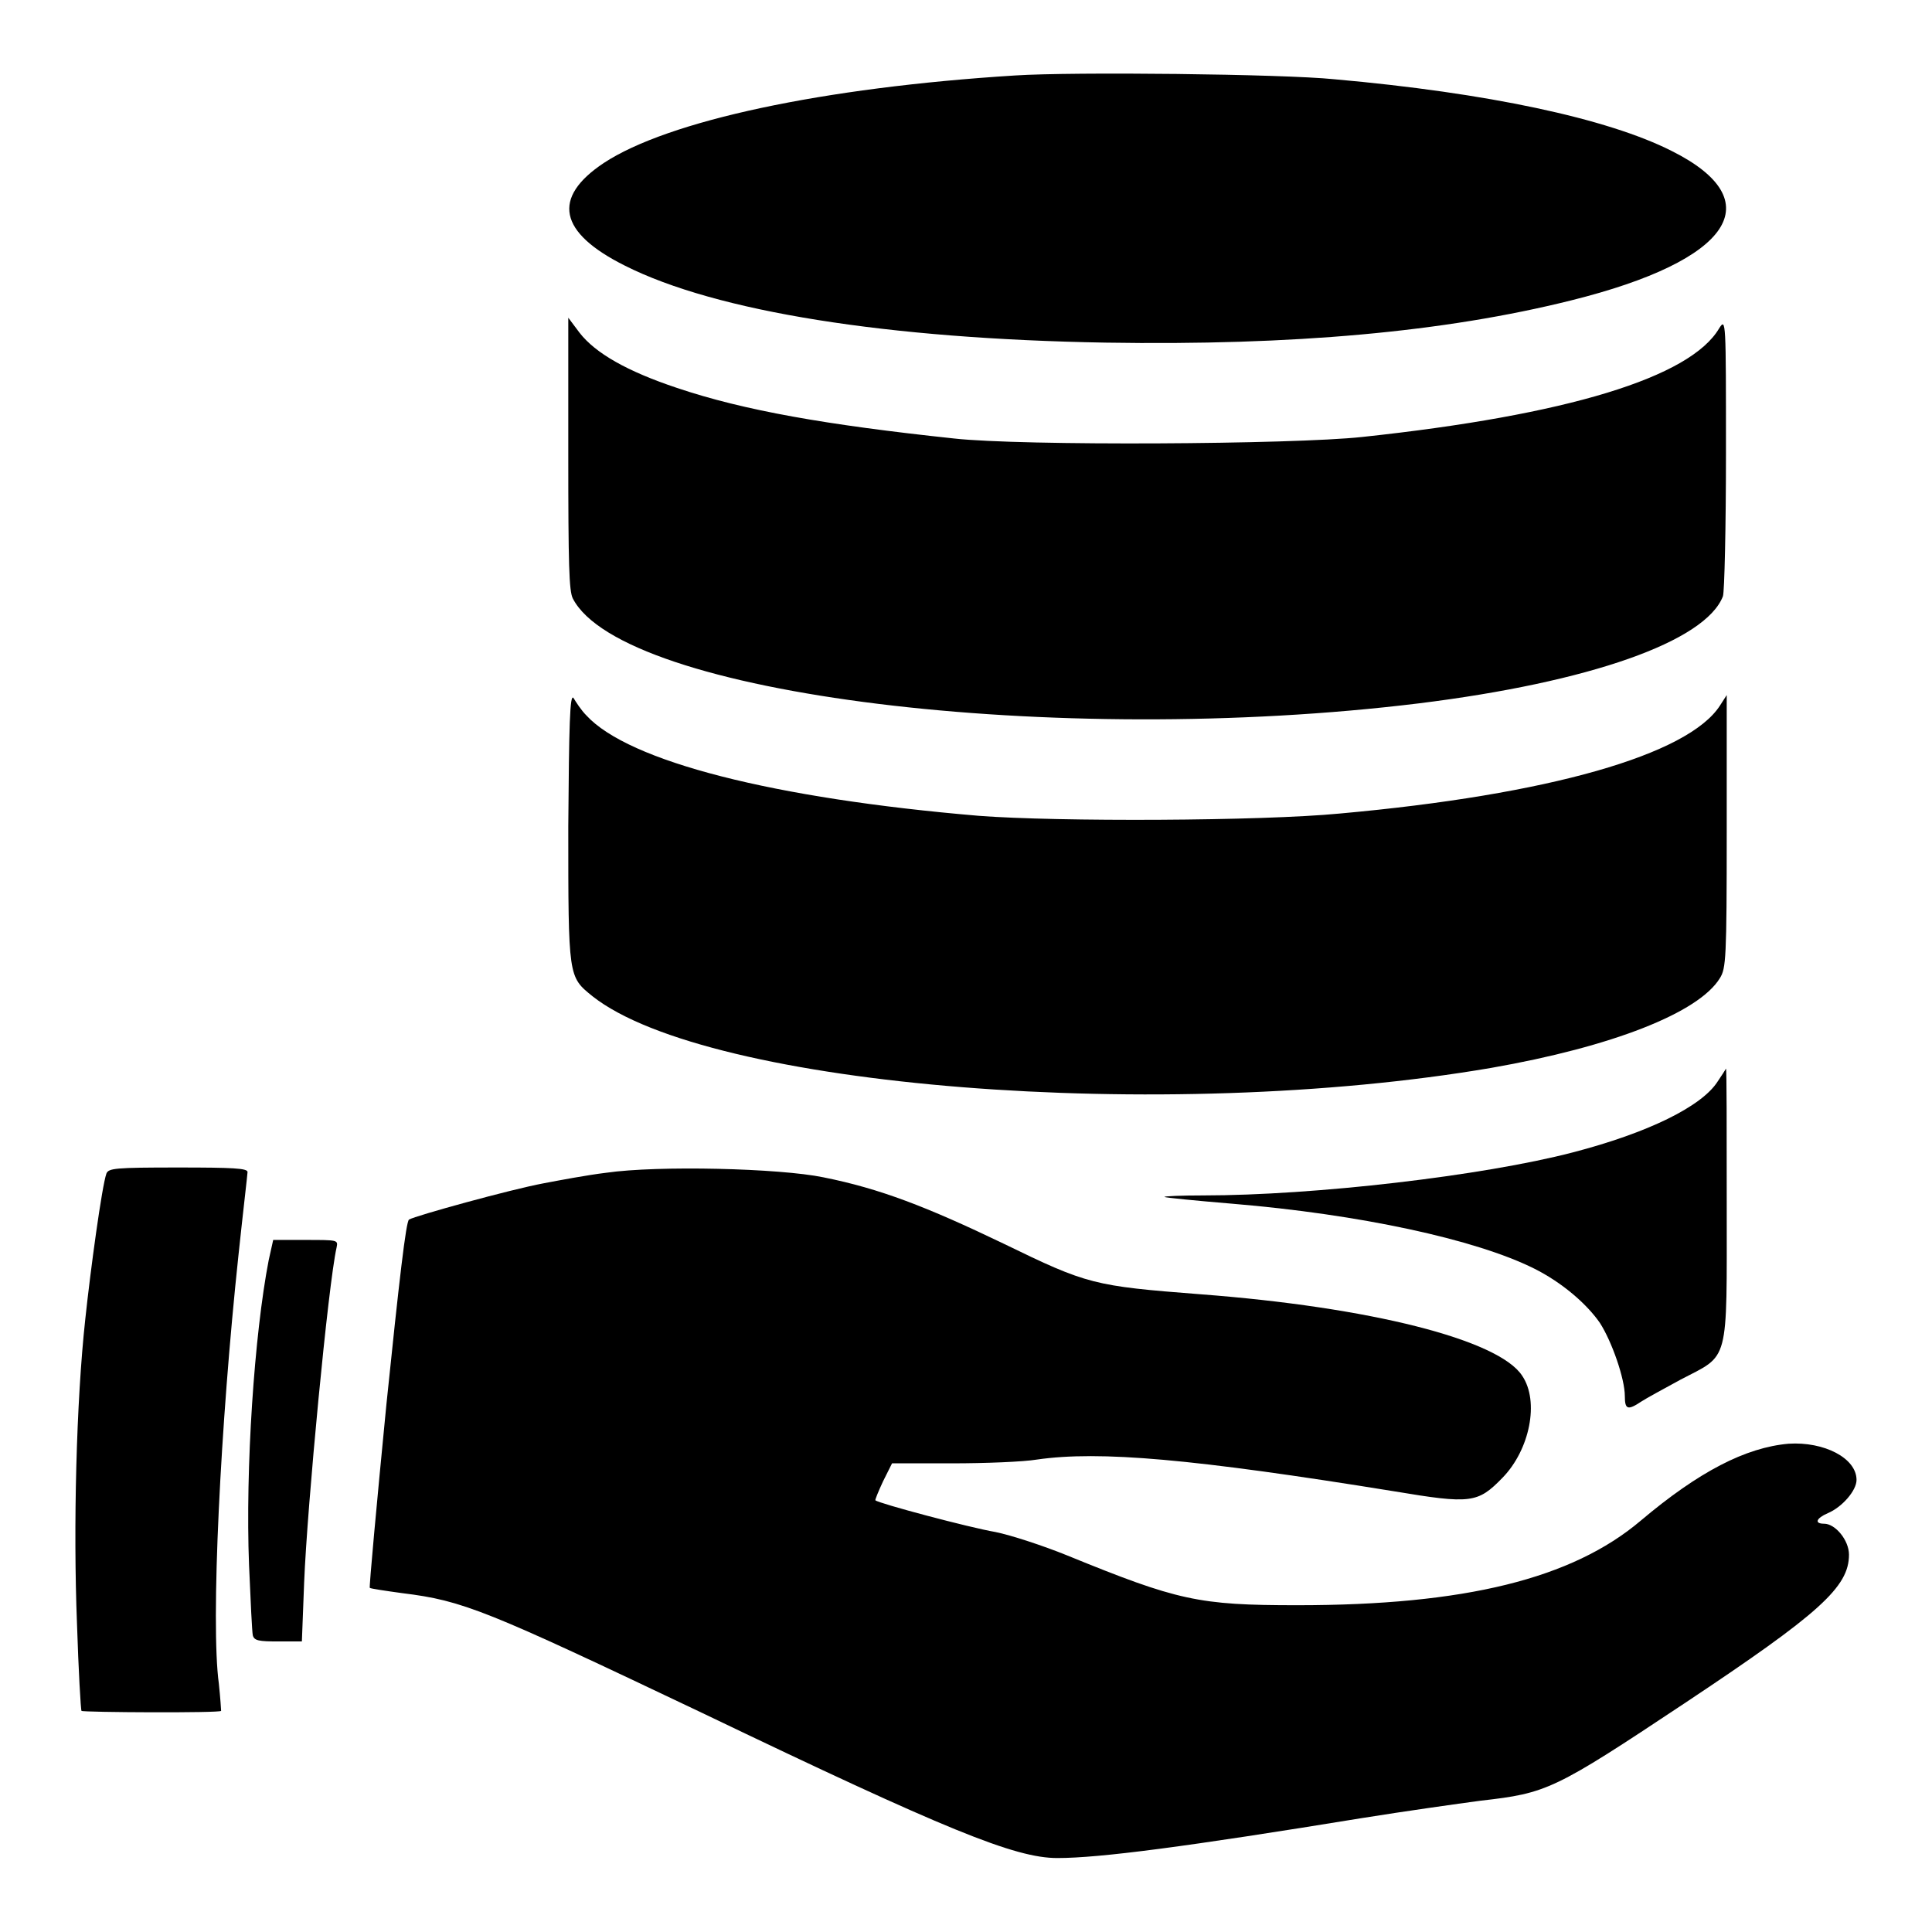
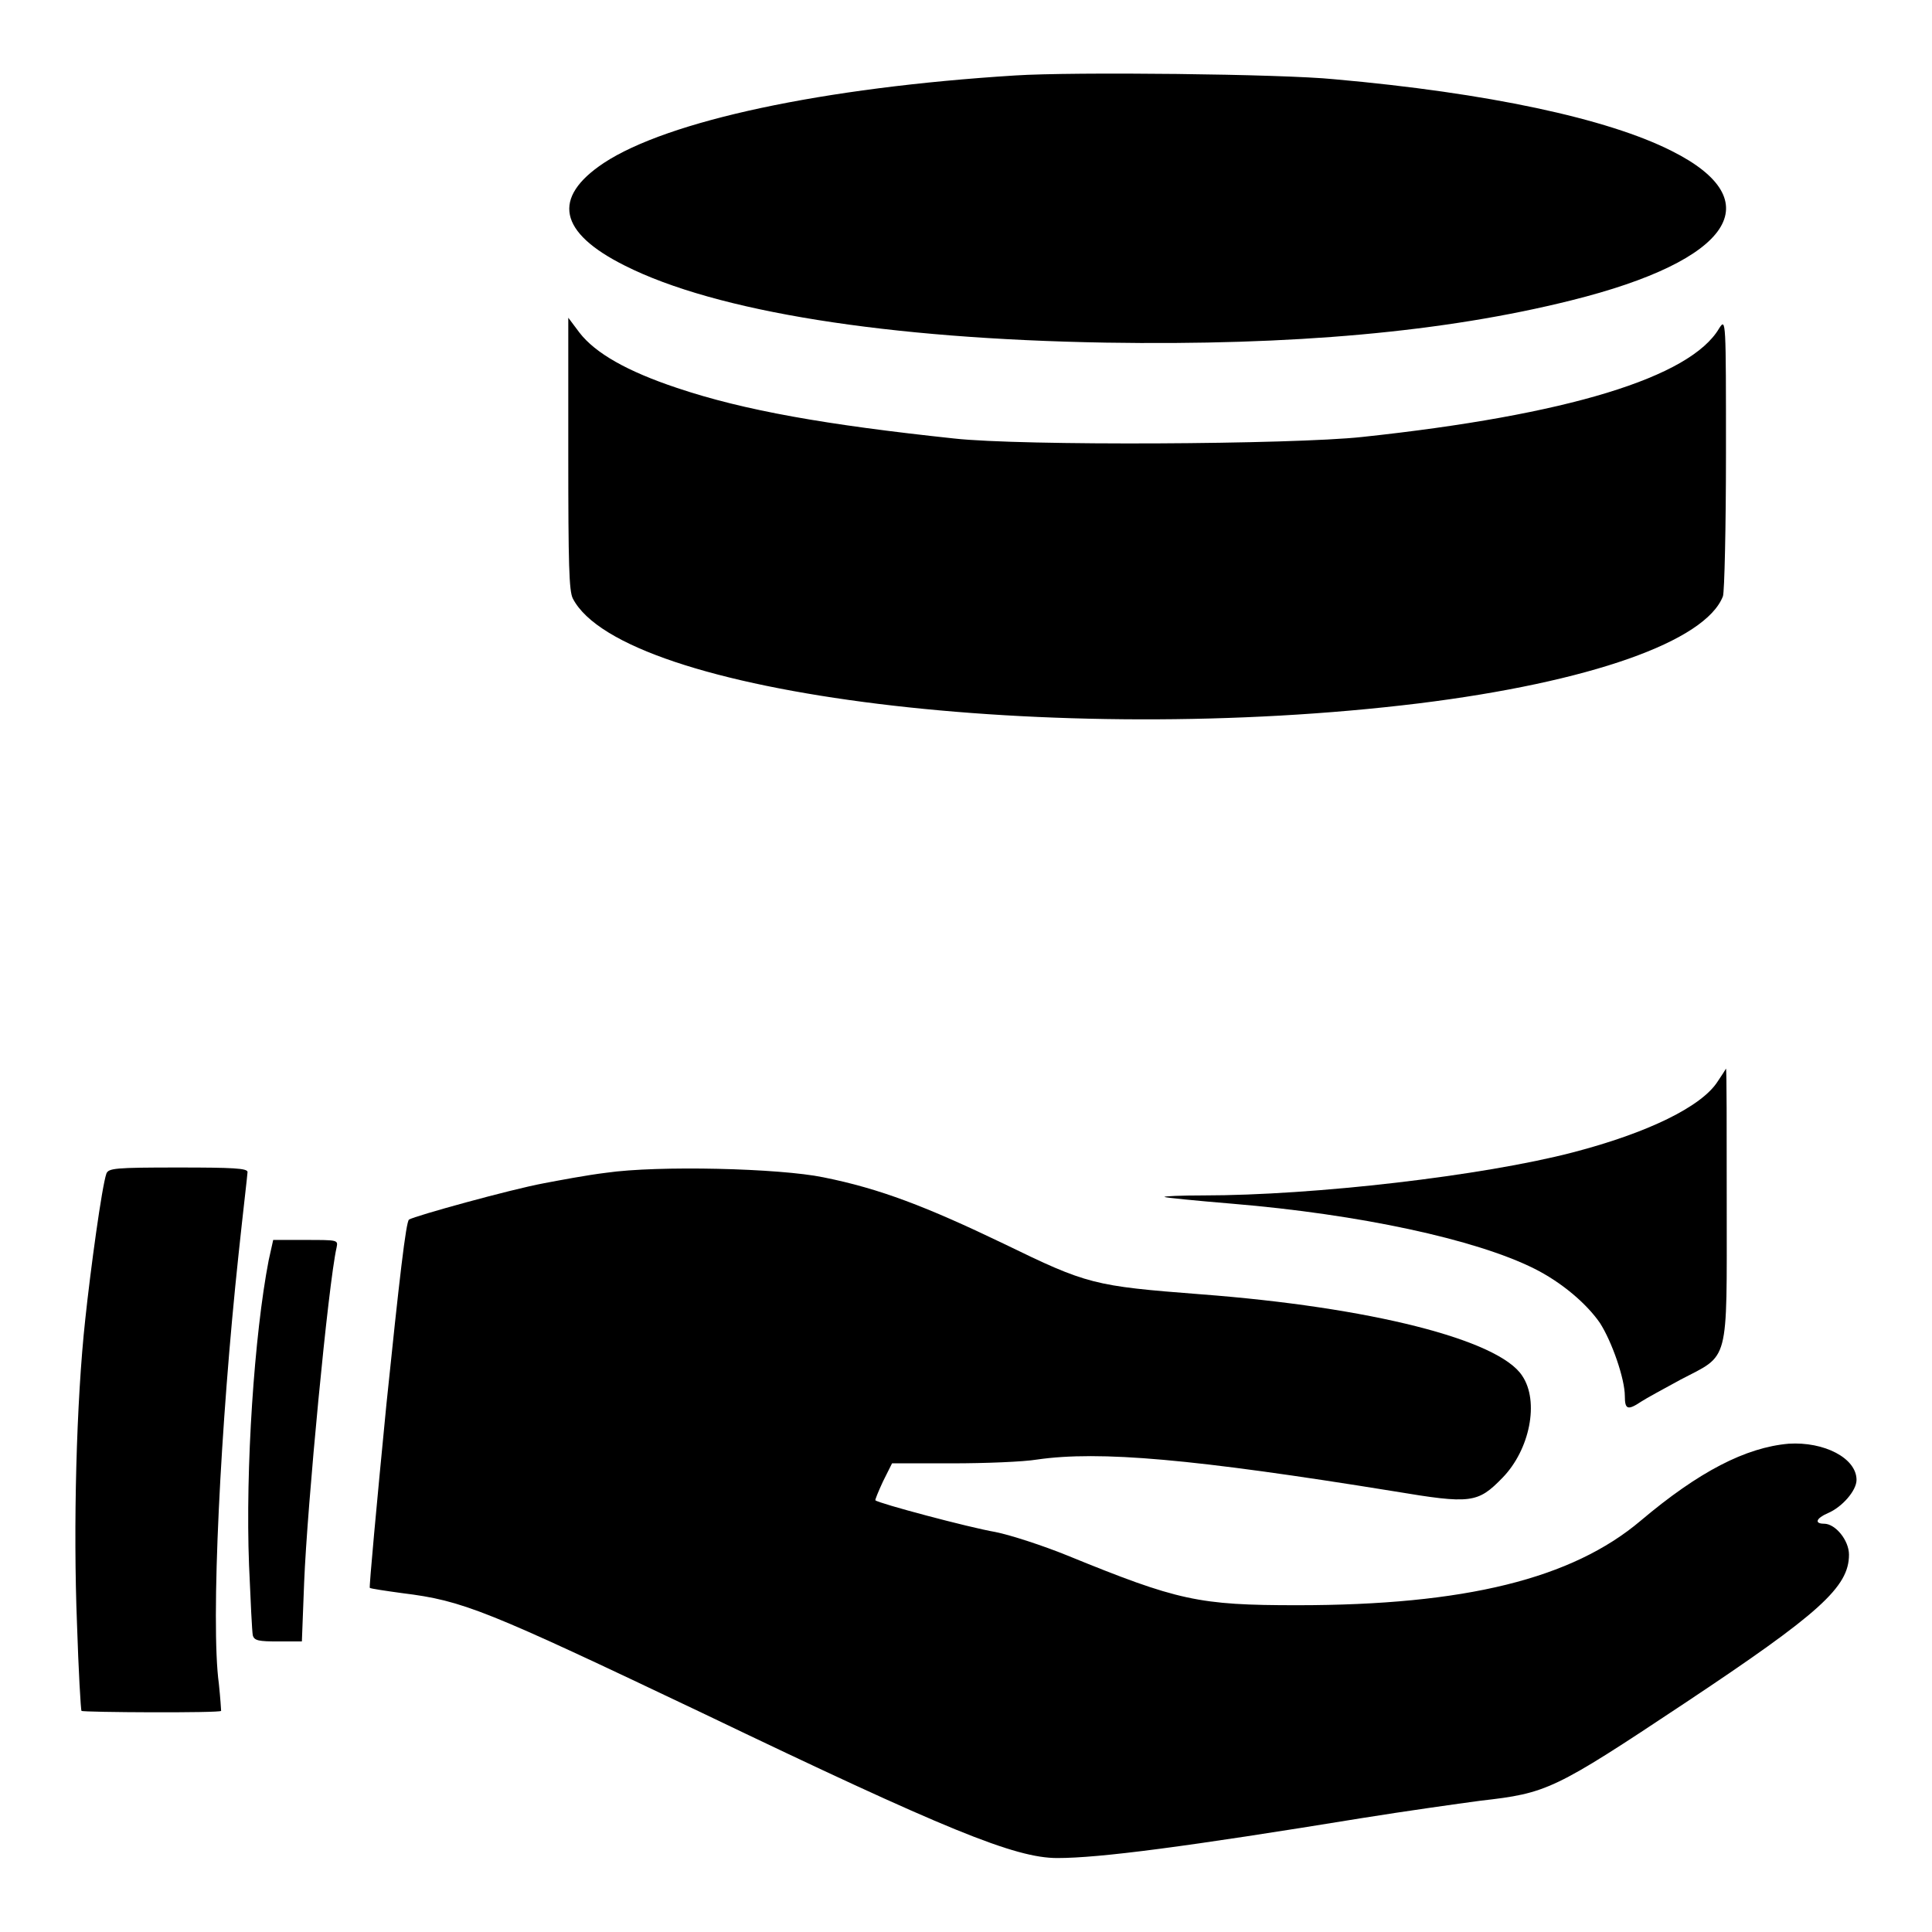
<svg xmlns="http://www.w3.org/2000/svg" version="1.1" x="0px" y="0px" viewBox="0 0 256 256" enable-background="new 0 0 256 256" xml:space="preserve">
  <g>
    <g>
      <g>
        <path fill="#000000" d="M134.5,10c-25.5,1.6-46,6-54.5,11.6c-6.9,4.6-6,9.2,2.8,13.6c12.1,6.1,34.8,9.7,63.7,10.2c24.8,0.4,44.9-1.4,61.7-5.6c21.3-5.3,26.5-13.2,13.3-19.8c-8.5-4.3-24.4-7.7-44.7-9.5C169.9,9.8,142.2,9.5,134.5,10z" />
        <path fill="#000000" d="M75.3,60.2c0,14.7,0.1,18.1,0.6,19.1c6.6,12.8,63.9,19.8,112.1,13.9c22.6-2.8,38-8.2,40.3-14.2c0.2-0.6,0.4-9.1,0.4-19c0-17.6,0-17.9-0.9-16.5C224,50,207.7,55,180.5,57.9c-9.2,1-45.2,1.2-54.1,0.2c-16.9-1.8-27.8-3.7-36.7-6.7c-6.6-2.2-10.8-4.6-12.9-7.3l-1.5-2L75.3,60.2L75.3,60.2z" />
-         <path fill="#000000" d="M75.3,109.5c0,20.1,0,19.9,3.2,22.5c15.3,12.1,75.8,16.9,119.1,9.5c16-2.8,27.5-7.3,30.3-11.9c0.8-1.3,0.9-2.5,0.9-19.5v-18l-0.9,1.4c-4.2,6.5-22.6,11.8-50.4,14.3c-10.4,1-37.4,1.1-47.8,0.3c-27.2-2.3-46.4-7.2-52-13.3c-0.7-0.7-1.4-1.8-1.7-2.3C75.5,91.8,75.4,96.2,75.3,109.5z" />
        <path fill="#000000" d="M227.6,143.3c-2.1,3.3-9.2,6.8-19.2,9.4c-11.9,3.1-34.2,5.7-49,5.7c-2.9,0-5.2,0.1-5.1,0.2c0.1,0.1,4.2,0.5,9,0.9c16.8,1.4,32.2,4.7,40,8.6c3.6,1.8,6.9,4.6,8.7,7.2c1.6,2.5,3.3,7.4,3.3,9.7c0,1.8,0.4,1.9,2.2,0.7c0.6-0.4,3-1.7,5.2-2.9c6.5-3.4,6.1-1.8,6.1-23.2c0-9.9,0-18-0.1-18C228.6,141.8,228.2,142.4,227.6,143.3z" />
        <path fill="#000000" d="M14.1,155.5c-0.6,1.7-2.1,12.7-2.8,19.3c-1.2,11-1.6,27.6-1.1,40.3c0.2,6.2,0.5,11.5,0.6,11.6c0.2,0.2,18.4,0.3,18.5,0c0-0.1-0.1-1.7-0.3-3.6c-1.1-8,0.2-34.3,2.6-56.8c0.6-5.7,1.2-10.7,1.2-11c0-0.5-1.9-0.6-9.2-0.6C15.2,154.7,14.4,154.8,14.1,155.5z" />
        <path fill="#000000" d="M80.3,155.4c-2.5,0.3-6.2,1-8.3,1.4c-4.3,0.8-17,4.3-17.8,4.8c-0.4,0.2-1.3,8-3,24.5c-1.3,13.3-2.3,24.2-2.2,24.3c0.1,0.1,2.1,0.4,4.3,0.7c8.1,1,11,2.2,39.8,15.9c32.3,15.5,41.4,19.2,47,19.2c5.6,0,17.1-1.5,40.4-5.3c5.6-0.9,12.7-1.9,15.7-2.3c8.8-1,9.7-1.4,27-12.9c17.9-11.9,21.8-15.4,21.8-19.7c0-1.9-1.8-4.1-3.3-4.1c-1.3,0-1.1-0.7,0.5-1.4c1.9-0.8,3.8-3,3.8-4.4c0-2.9-4.3-5.1-9-4.8c-5.7,0.5-11.9,3.7-19.6,10.2c-9.1,7.7-23.3,11.2-45.5,11.2c-13.1,0-15.8-0.6-30.5-6.6c-3.2-1.3-7.5-2.7-9.5-3.1c-3.5-0.6-15.5-3.8-15.9-4.2c-0.1,0,0.4-1.2,1-2.5l1.2-2.4h8c4.3,0,9.4-0.2,11.2-0.5c8.3-1.2,20.7-0.1,47.3,4.2c10.2,1.7,11.1,1.6,14.4-1.8c3.6-3.7,4.9-10.1,2.6-13.5c-3.1-4.8-20.2-9.1-42.6-10.8c-14.2-1.1-15-1.3-26.1-6.7c-10.2-4.9-16.4-7.3-23.9-8.8C103.3,154.8,87.2,154.4,80.3,155.4z" />
        <path fill="#000000" d="M35.6,167c-1.9,9.8-3.1,27.6-2.6,40.4c0.2,4.7,0.4,8.9,0.5,9.3c0.2,0.7,0.8,0.8,3.4,0.8h3.1l0.3-7.8c0.4-10.1,3.2-39.6,4.3-44.4c0.2-1,0.2-1-4.1-1h-4.3L35.6,167z" />
      </g>
    </g>
  </g>
</svg>